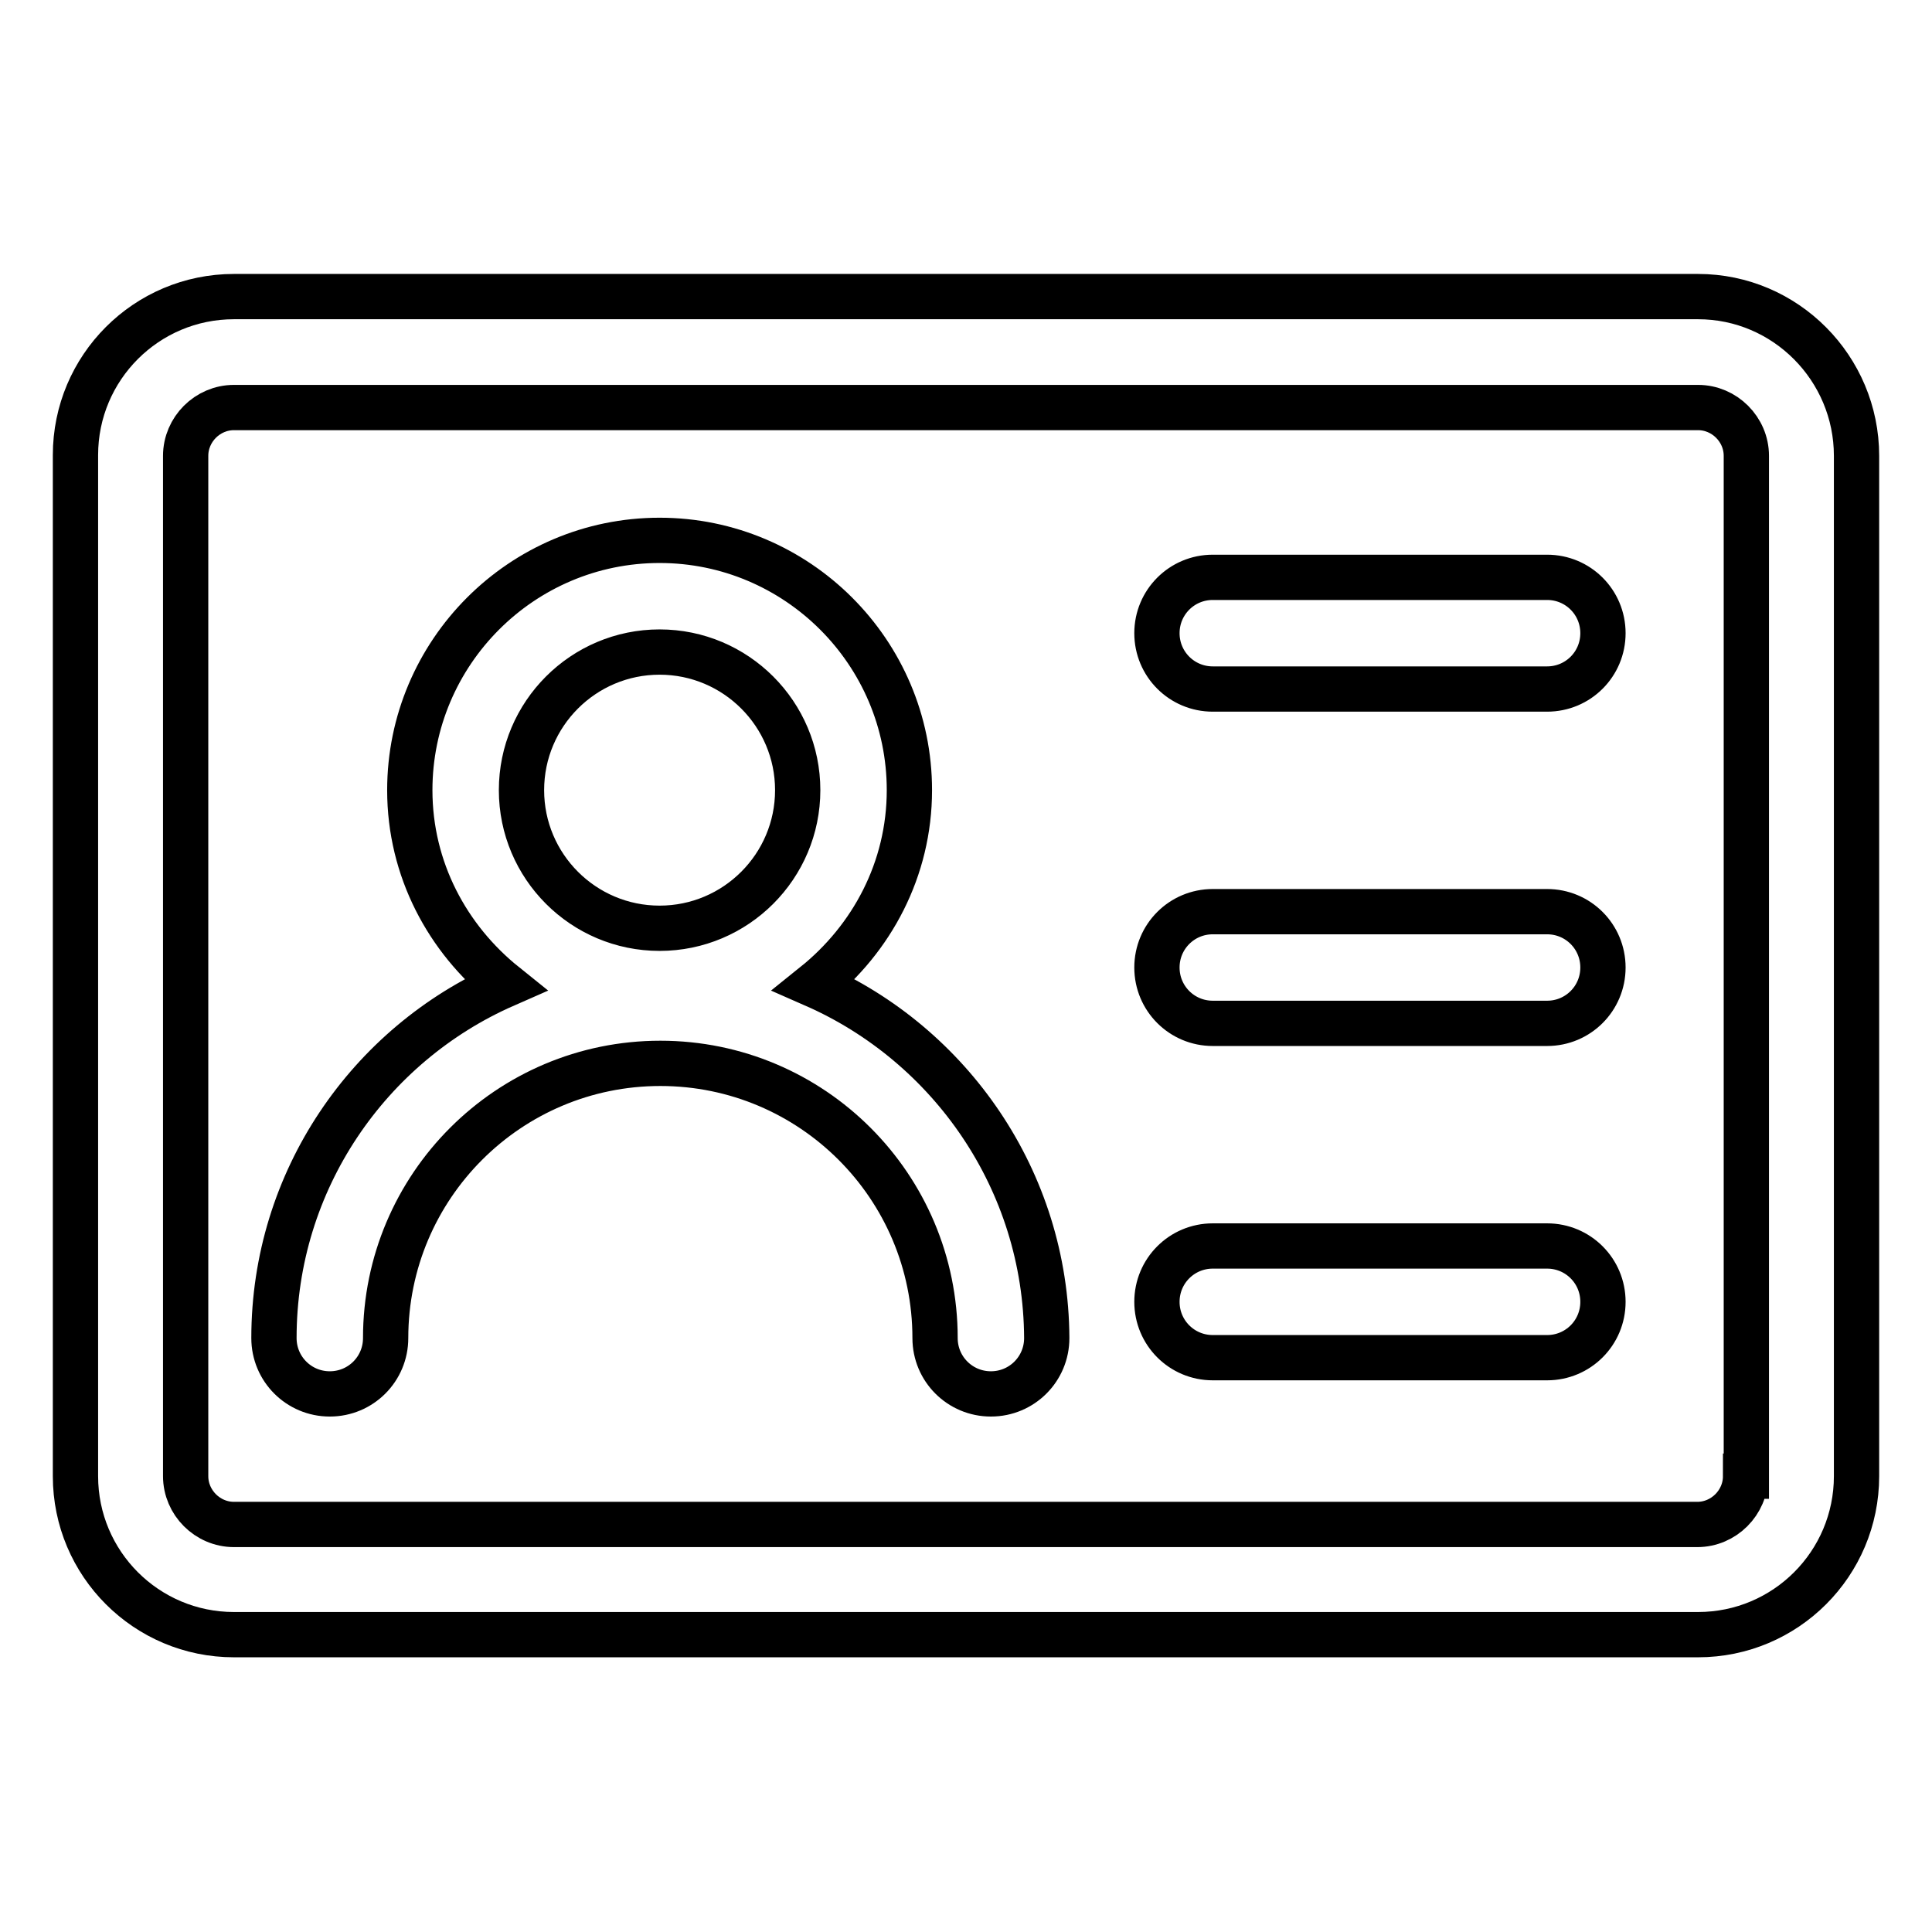
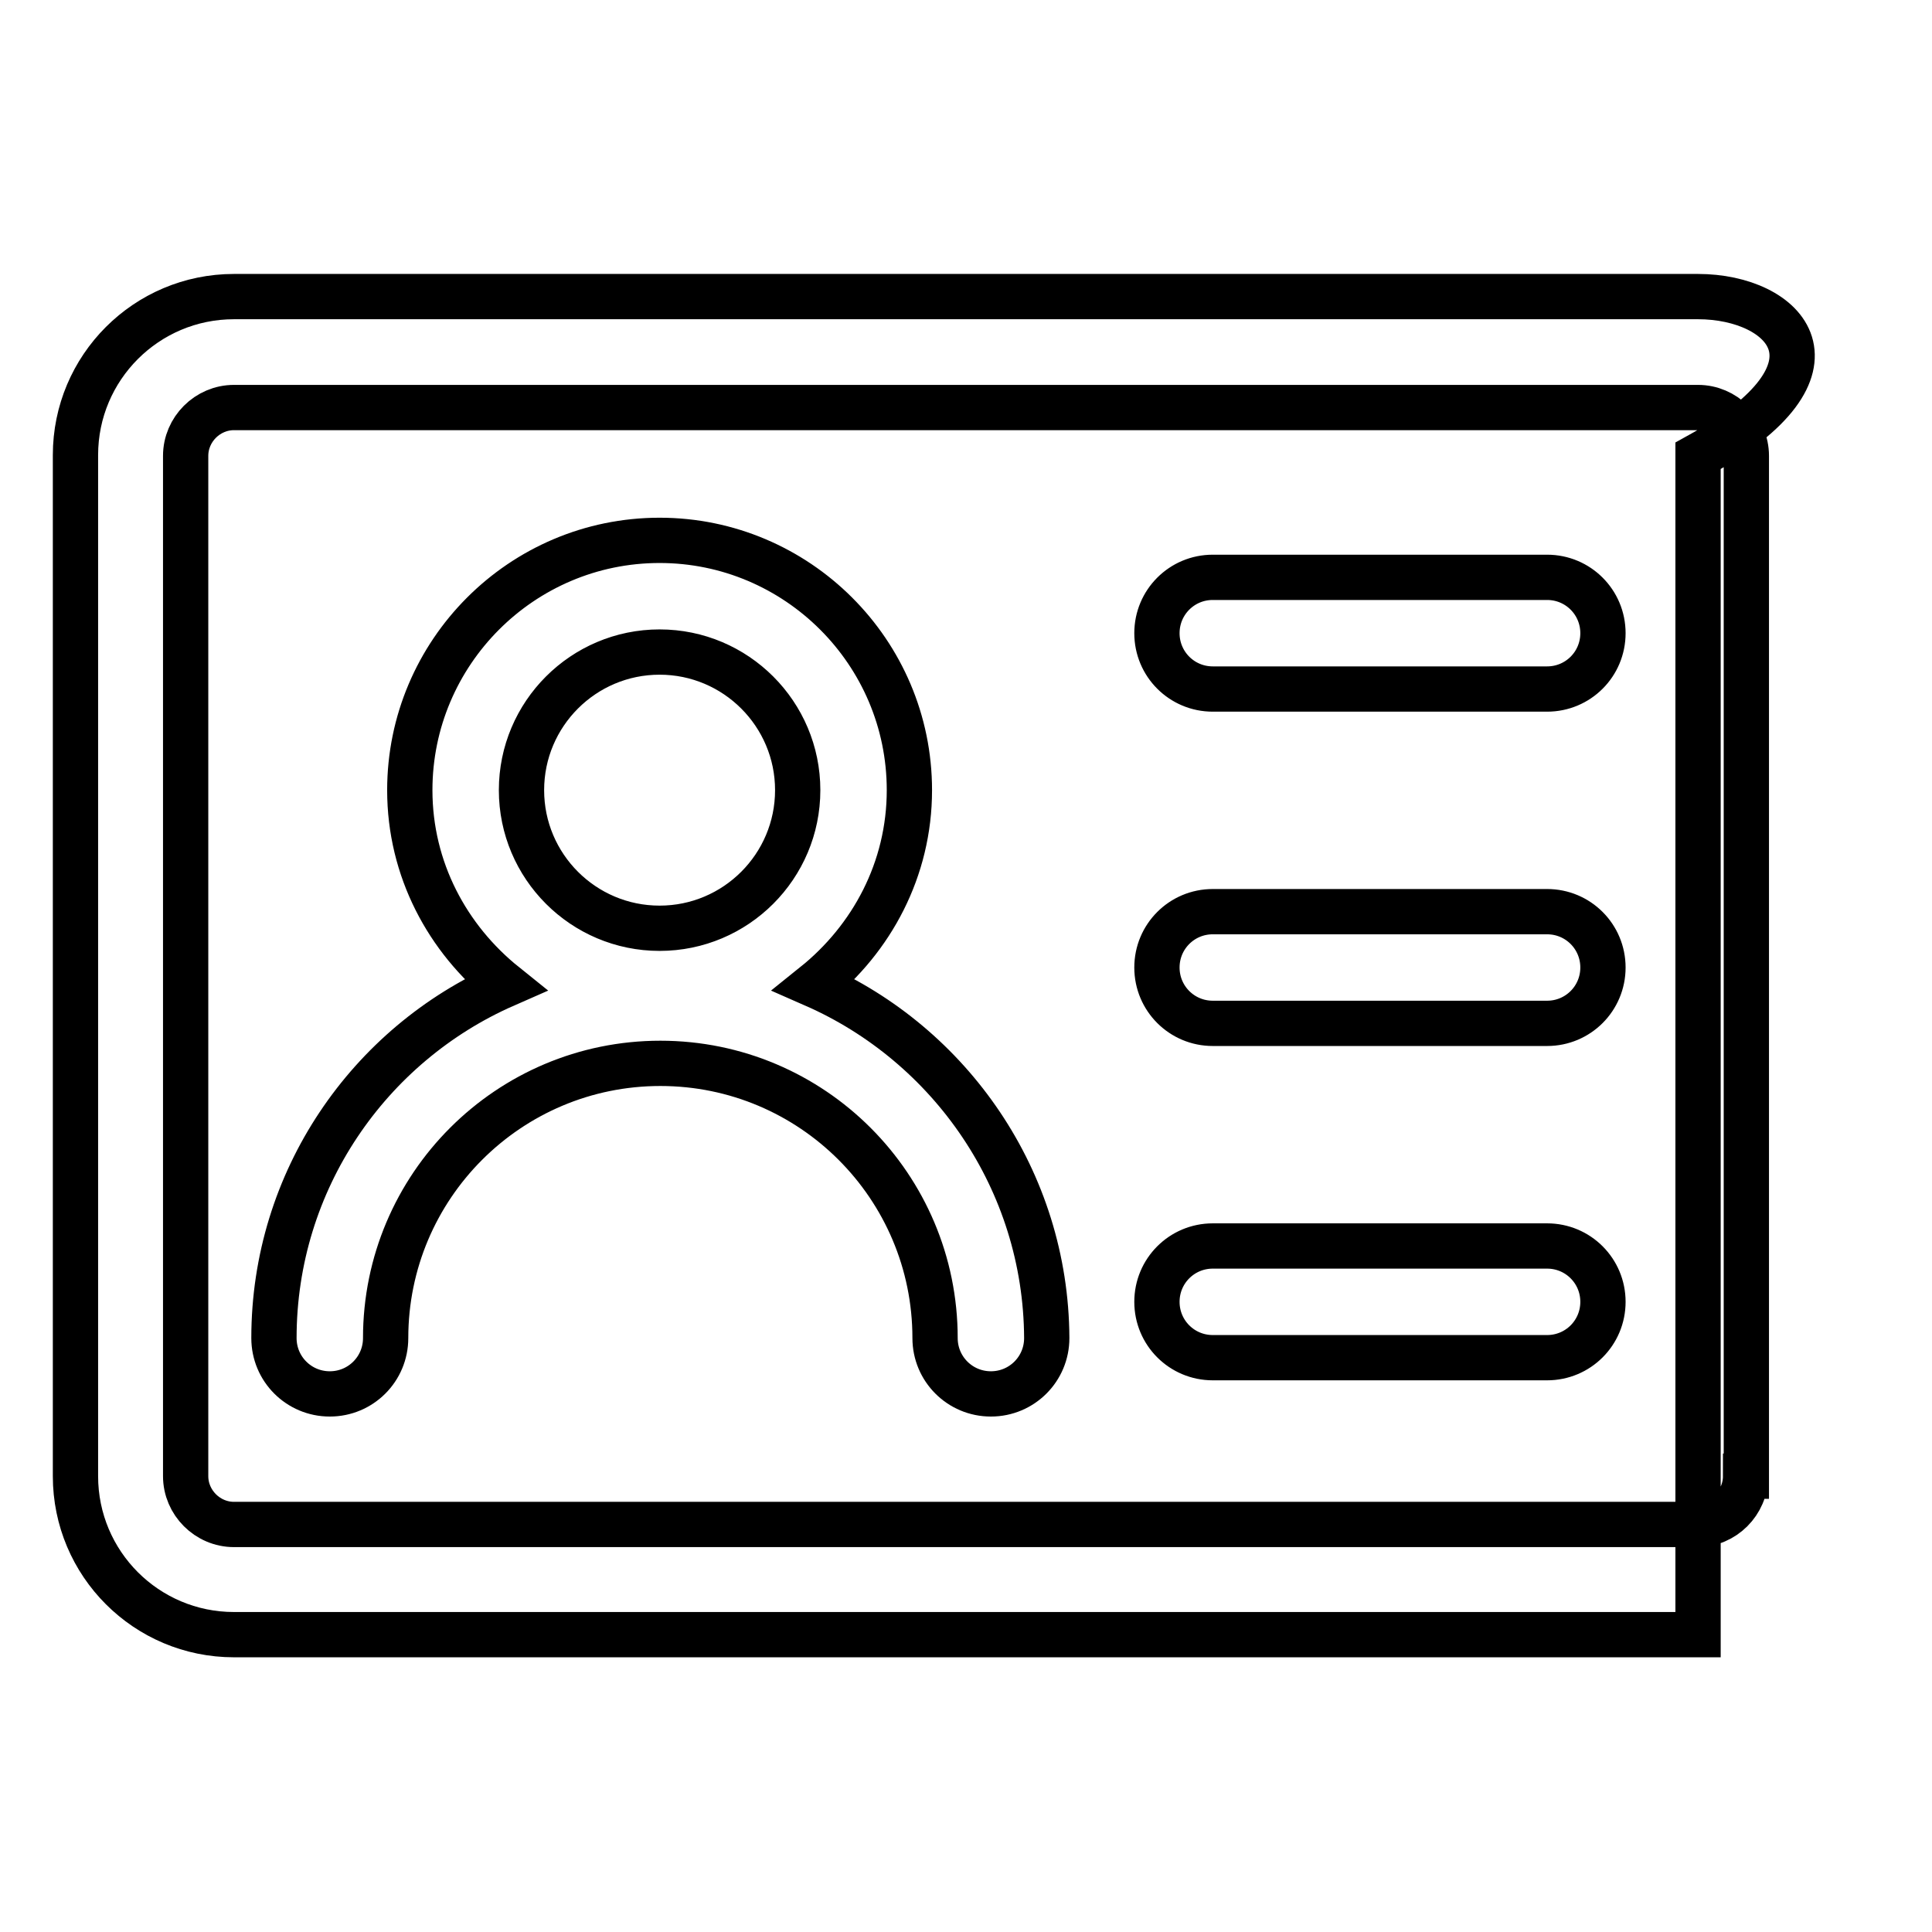
<svg xmlns="http://www.w3.org/2000/svg" version="1.1" x="0px" y="0px" viewBox="0 0 256 256" enable-background="new 0 0 256 256" xml:space="preserve">
  <g>
-     <path stroke-width="6" fill-opacity="0" stroke="#000000" d="M107.9,130.5c7.6-6.1,12.6-15.3,12.6-25.8c0-18.3-14.9-33.1-33.1-33.1c-18.3,0-33.1,14.9-33.1,33.1 c0,10.5,5,19.7,12.6,25.8c-18,7.9-30.6,25.9-30.6,46.8c0,4.1,3.3,7.4,7.4,7.4c4.1,0,7.4-3.3,7.4-7.4c0-20.1,16.3-36.4,36.4-36.4 s36.4,16.3,36.4,36.4c0,4.1,3.3,7.4,7.4,7.4c4.1,0,7.4-3.3,7.4-7.4C138.6,156.4,125.9,138.4,107.9,130.5z M87.4,86.4 c10.1,0,18.3,8.2,18.3,18.3c0,10.1-8.2,18.3-18.3,18.3c-10.1,0-18.3-8.2-18.3-18.3C69.1,94.6,77.3,86.4,87.4,86.4z M205,76.5h-44.3 c-4.1,0-7.4,3.3-7.4,7.4c0,4.1,3.3,7.4,7.4,7.4H205c4.1,0,7.4-3.3,7.4-7.4C212.4,79.8,209.1,76.5,205,76.5z M205,120.8h-44.3 c-4.1,0-7.4,3.3-7.4,7.4c0,4.1,3.3,7.4,7.4,7.4H205c4.1,0,7.4-3.3,7.4-7.4C212.4,124.1,209.1,120.8,205,120.8z M205,165.1h-44.3 c-4.1,0-7.4,3.3-7.4,7.4c0,4.1,3.3,7.4,7.4,7.4H205c4.1,0,7.4-3.3,7.4-7.4C212.4,168.4,209.1,165.1,205,165.1z M225,39.3H31 c-11.6,0-21,9.4-21,21v135.3c0,11.6,9.4,21,21,21h194c11.6,0,21-9.4,21-21V60.4C246,48.8,236.6,39.3,225,39.3z M231.3,195.6 c0,3.5-2.9,6.4-6.4,6.4H31c-3.5,0-6.4-2.9-6.4-6.4V60.4c0-3.5,2.9-6.4,6.4-6.4h194c3.5,0,6.4,2.9,6.4,6.4V195.6L231.3,195.6z" />
+     <path stroke-width="6" fill-opacity="0" stroke="#000000" d="M107.9,130.5c7.6-6.1,12.6-15.3,12.6-25.8c0-18.3-14.9-33.1-33.1-33.1c-18.3,0-33.1,14.9-33.1,33.1 c0,10.5,5,19.7,12.6,25.8c-18,7.9-30.6,25.9-30.6,46.8c0,4.1,3.3,7.4,7.4,7.4c4.1,0,7.4-3.3,7.4-7.4c0-20.1,16.3-36.4,36.4-36.4 s36.4,16.3,36.4,36.4c0,4.1,3.3,7.4,7.4,7.4c4.1,0,7.4-3.3,7.4-7.4C138.6,156.4,125.9,138.4,107.9,130.5z M87.4,86.4 c10.1,0,18.3,8.2,18.3,18.3c0,10.1-8.2,18.3-18.3,18.3c-10.1,0-18.3-8.2-18.3-18.3C69.1,94.6,77.3,86.4,87.4,86.4z M205,76.5h-44.3 c-4.1,0-7.4,3.3-7.4,7.4c0,4.1,3.3,7.4,7.4,7.4H205c4.1,0,7.4-3.3,7.4-7.4C212.4,79.8,209.1,76.5,205,76.5z M205,120.8h-44.3 c-4.1,0-7.4,3.3-7.4,7.4c0,4.1,3.3,7.4,7.4,7.4H205c4.1,0,7.4-3.3,7.4-7.4C212.4,124.1,209.1,120.8,205,120.8z M205,165.1h-44.3 c-4.1,0-7.4,3.3-7.4,7.4c0,4.1,3.3,7.4,7.4,7.4H205c4.1,0,7.4-3.3,7.4-7.4C212.4,168.4,209.1,165.1,205,165.1z M225,39.3H31 c-11.6,0-21,9.4-21,21v135.3c0,11.6,9.4,21,21,21h194V60.4C246,48.8,236.6,39.3,225,39.3z M231.3,195.6 c0,3.5-2.9,6.4-6.4,6.4H31c-3.5,0-6.4-2.9-6.4-6.4V60.4c0-3.5,2.9-6.4,6.4-6.4h194c3.5,0,6.4,2.9,6.4,6.4V195.6L231.3,195.6z" />
  </g>
</svg>